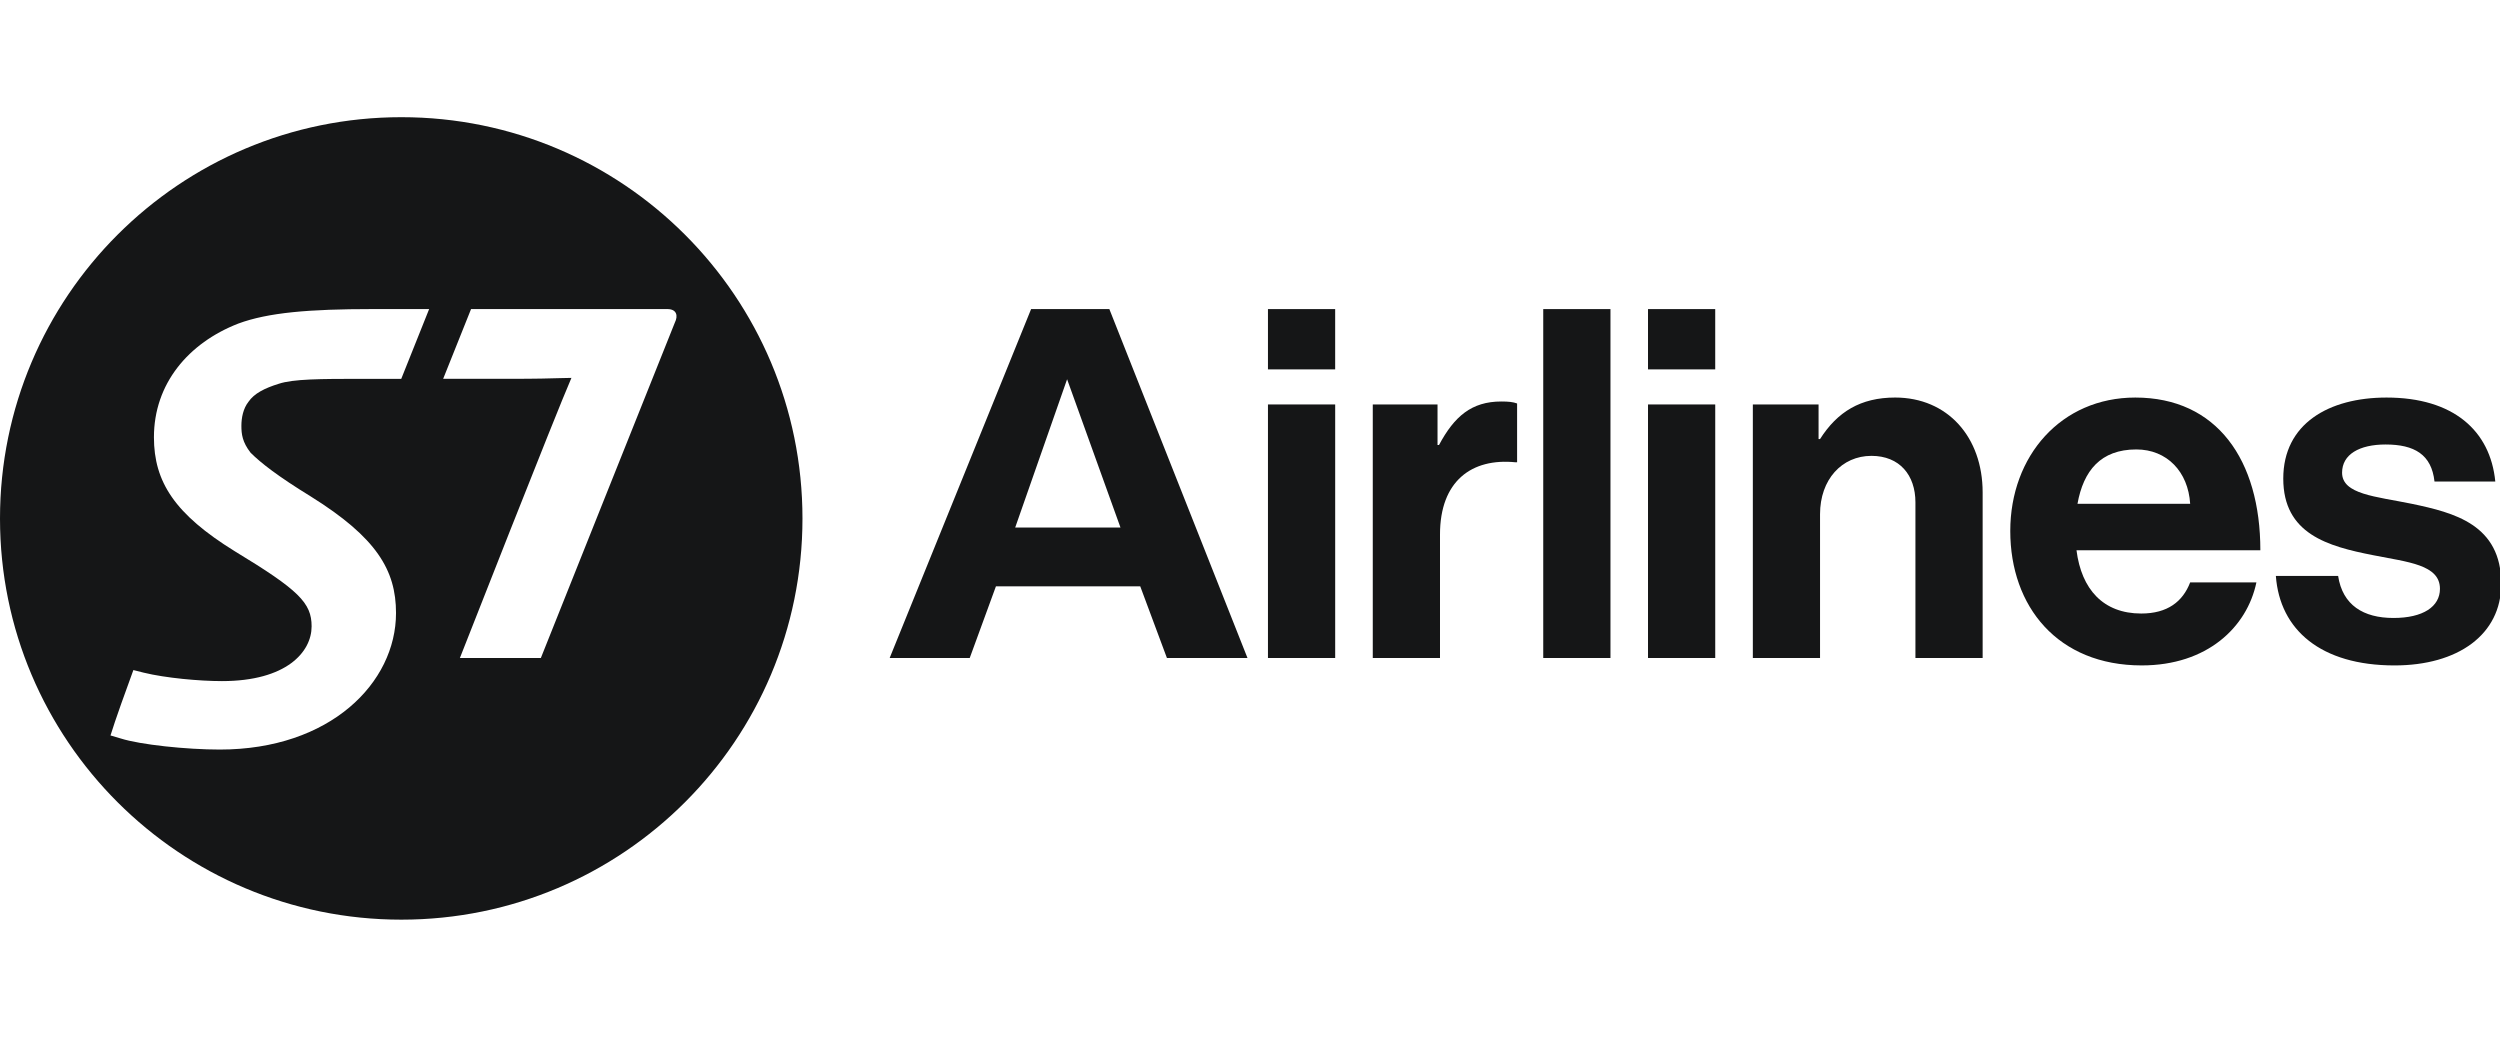
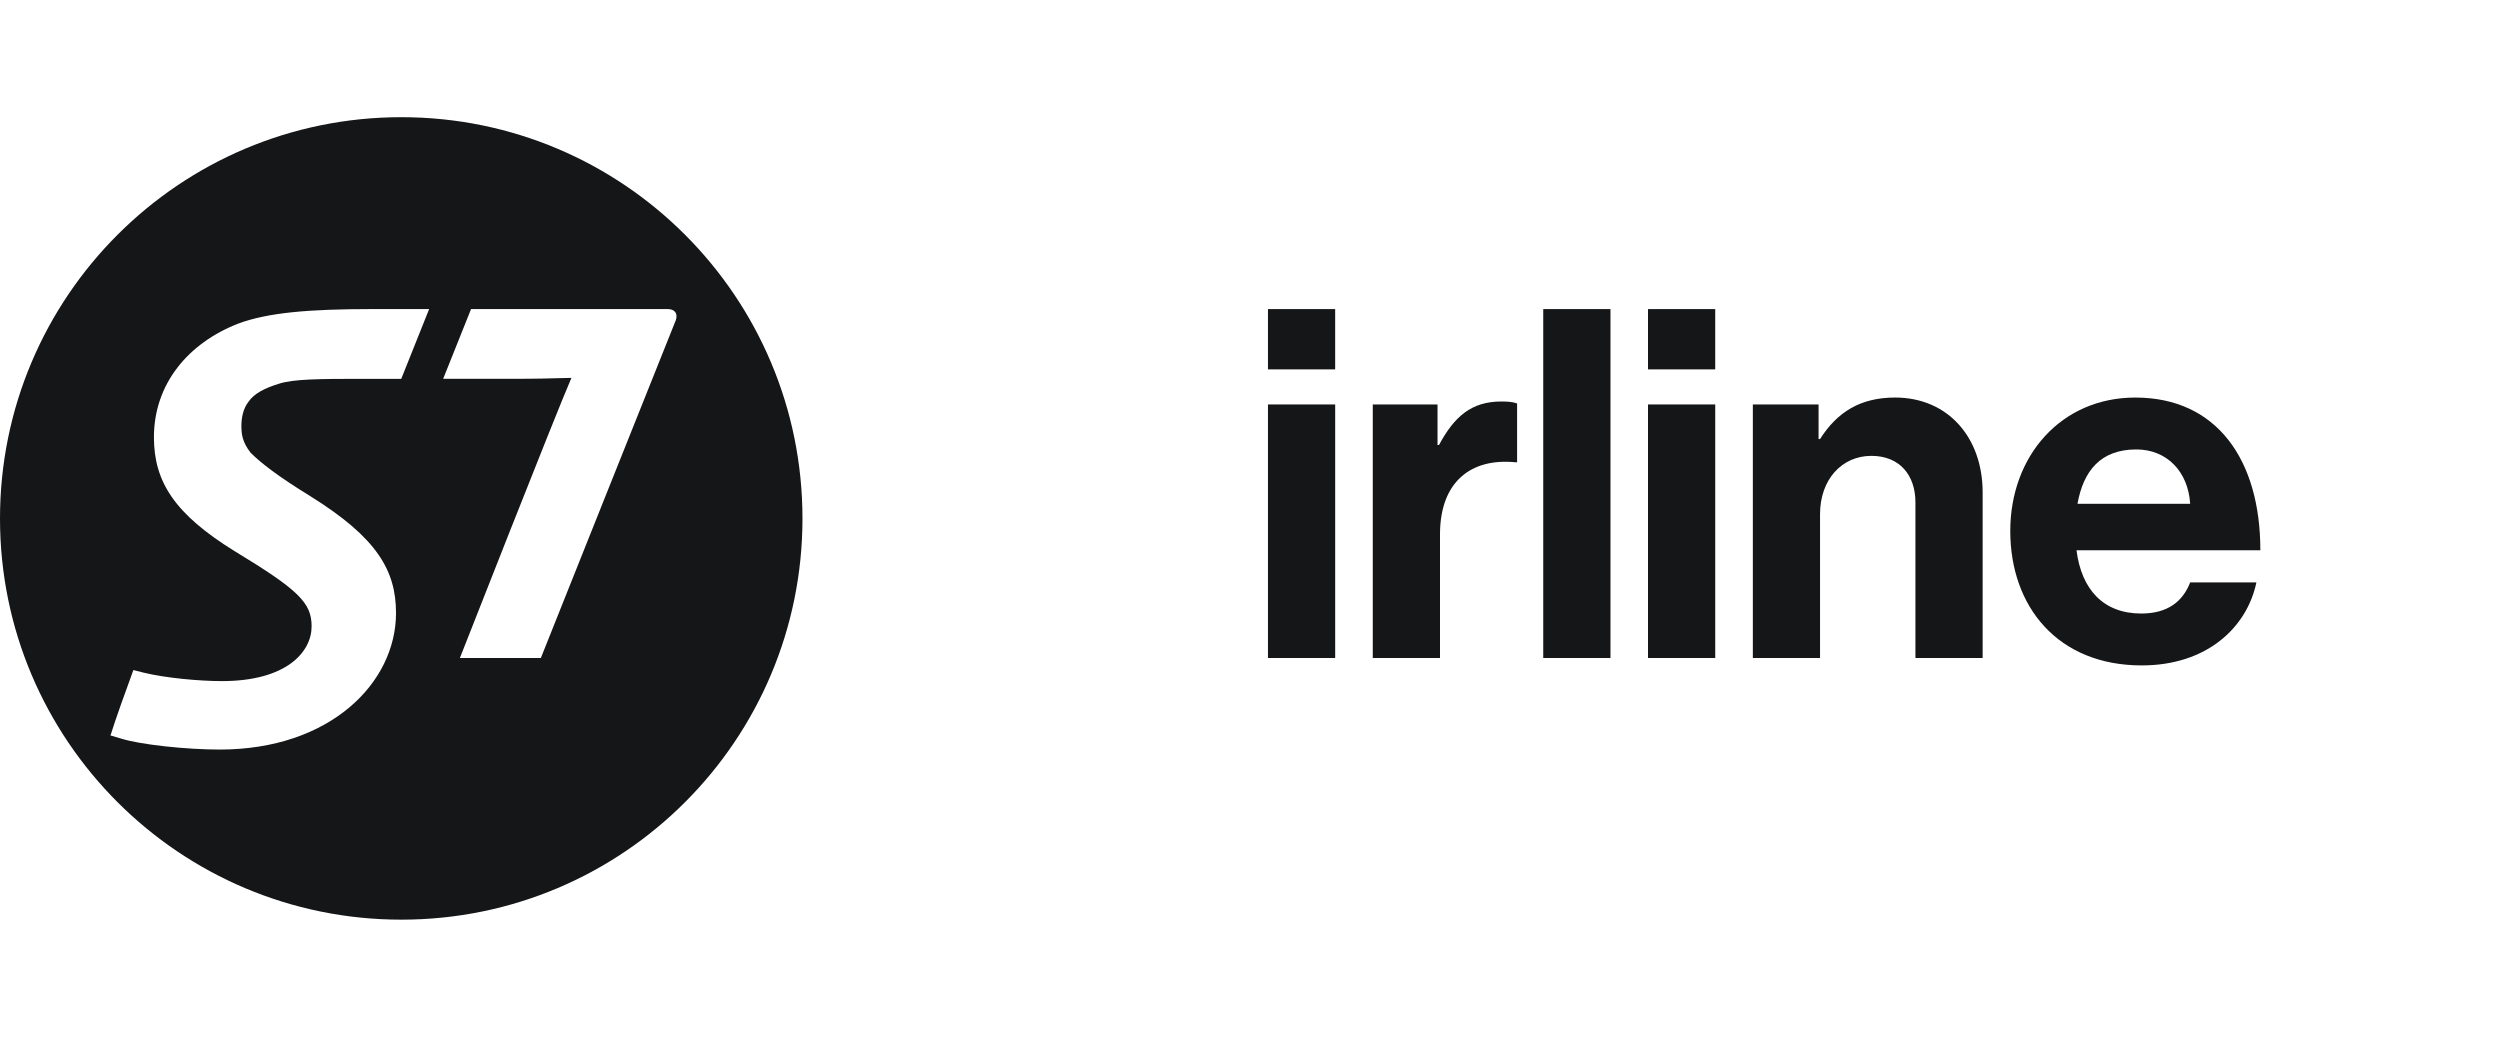
<svg xmlns="http://www.w3.org/2000/svg" width="192" height="80" viewBox="0 0 192 80" fill="none">
  <g clip-path="url(#clip0_48391_8111)">
    <path d="M97.379 23.738H102.541V28.369H97.379V23.738ZM97.379 31.062H102.542V50.534H97.379V31.062Z" fill="#151617" />
    <path d="M110.402 34.176H110.516C111.692 31.974 113.021 30.835 115.298 30.835C115.867 30.835 116.209 30.874 116.513 30.987V35.504H116.399C113.021 35.163 110.592 36.947 110.592 41.046V50.535H105.429V31.063H110.402V34.176Z" fill="#151617" />
    <path d="M126.567 23.738H131.729V28.369H126.567V23.738ZM126.567 31.062H131.73V50.534H126.567V31.062Z" fill="#151617" />
    <path d="M139.666 33.719H139.779C141.108 31.631 142.891 30.531 145.548 30.531C149.573 30.531 152.267 33.567 152.267 37.819V50.534H147.105V38.578C147.105 36.49 145.89 35.01 143.727 35.01C141.45 35.01 139.779 36.831 139.779 39.489V50.534H134.618V31.062H139.666V33.719H139.666Z" fill="#151617" />
    <path d="M154.389 40.78C154.389 35.01 158.298 30.532 163.992 30.532C170.255 30.532 173.595 35.314 173.595 42.26H159.475C159.855 45.258 161.525 47.119 164.448 47.119C166.459 47.119 167.636 46.208 168.205 44.727H173.292C172.571 48.181 169.496 51.104 164.486 51.104C158.033 51.104 154.389 46.587 154.389 40.78ZM159.551 38.692H168.205C168.053 36.225 166.421 34.517 164.068 34.517C161.335 34.517 160.007 36.149 159.551 38.692Z" fill="#151617" />
-     <path d="M174.786 44.233H179.568C179.91 46.473 181.504 47.46 183.82 47.46C186.097 47.46 187.388 46.587 187.388 45.221C187.388 43.361 184.921 43.171 182.264 42.64C178.771 41.956 175.355 41.008 175.355 36.756C175.355 32.543 178.848 30.532 183.288 30.532C188.412 30.532 191.259 33.075 191.639 36.984H186.97C186.742 34.897 185.414 34.137 183.212 34.137C181.201 34.137 179.872 34.897 179.872 36.301C179.872 37.971 182.453 38.123 185.224 38.692C188.489 39.376 192.095 40.286 192.095 44.841C192.095 48.751 188.754 51.105 183.896 51.105C178.24 51.104 175.09 48.371 174.786 44.233Z" fill="#151617" />
-     <path d="M85.198 23.738H79.189L68.326 50.534H74.475L76.487 45.031H87.571L89.62 50.534H95.807L85.198 23.738ZM77.967 40.514L81.953 29.126L86.052 40.513H77.967V40.514Z" fill="#151617" />
    <path d="M123.684 23.738H118.521V50.534H123.684V23.738Z" fill="#151617" />
    <path fill-rule="evenodd" clip-rule="evenodd" d="M30.824 70.63C47.843 70.63 61.63 56.846 61.63 39.822C61.63 22.798 47.843 9 30.824 9C13.803 9 0 22.798 0 39.822C0 56.846 13.803 70.63 30.824 70.63ZM18.297 24.852C20.577 24.006 23.726 23.737 28.579 23.737V23.737H32.958L30.816 29.095H27.815C24.593 29.095 22.524 29.105 21.407 29.475C20.321 29.812 19.518 30.22 19.081 30.86C18.676 31.378 18.539 32.086 18.539 32.7C18.539 33.342 18.61 33.951 19.246 34.769C20.031 35.552 21.324 36.564 23.861 38.124C28.918 41.28 30.414 43.785 30.414 47.081C30.414 52.444 25.356 57.566 16.878 57.566C14.329 57.566 10.772 57.193 9.273 56.715L8.486 56.483C8.793 55.463 9.8 52.65 10.243 51.461L11.038 51.661C12.705 52.069 15.312 52.309 17.044 52.309C22.004 52.309 23.932 50.069 23.932 48.102C23.932 46.304 22.95 45.318 18.028 42.334C13.416 39.483 11.822 37.004 11.822 33.581C11.822 29.471 14.467 26.344 18.297 24.852ZM36.177 23.737H51.254C51.963 23.737 52.099 24.238 51.825 24.783C50.84 27.227 41.538 50.533 41.538 50.533H35.32C35.32 50.533 42.667 31.811 43.886 29.022C43.604 29.022 43.344 29.03 42.998 29.041C42.307 29.062 41.272 29.094 39.032 29.094H34.034L36.177 23.737Z" fill="#151617" />
  </g>
  <defs>
    <clipPath id="clip0_48391_8111">
      <rect width="192" height="80" fill="white" />
    </clipPath>
  </defs>
</svg>